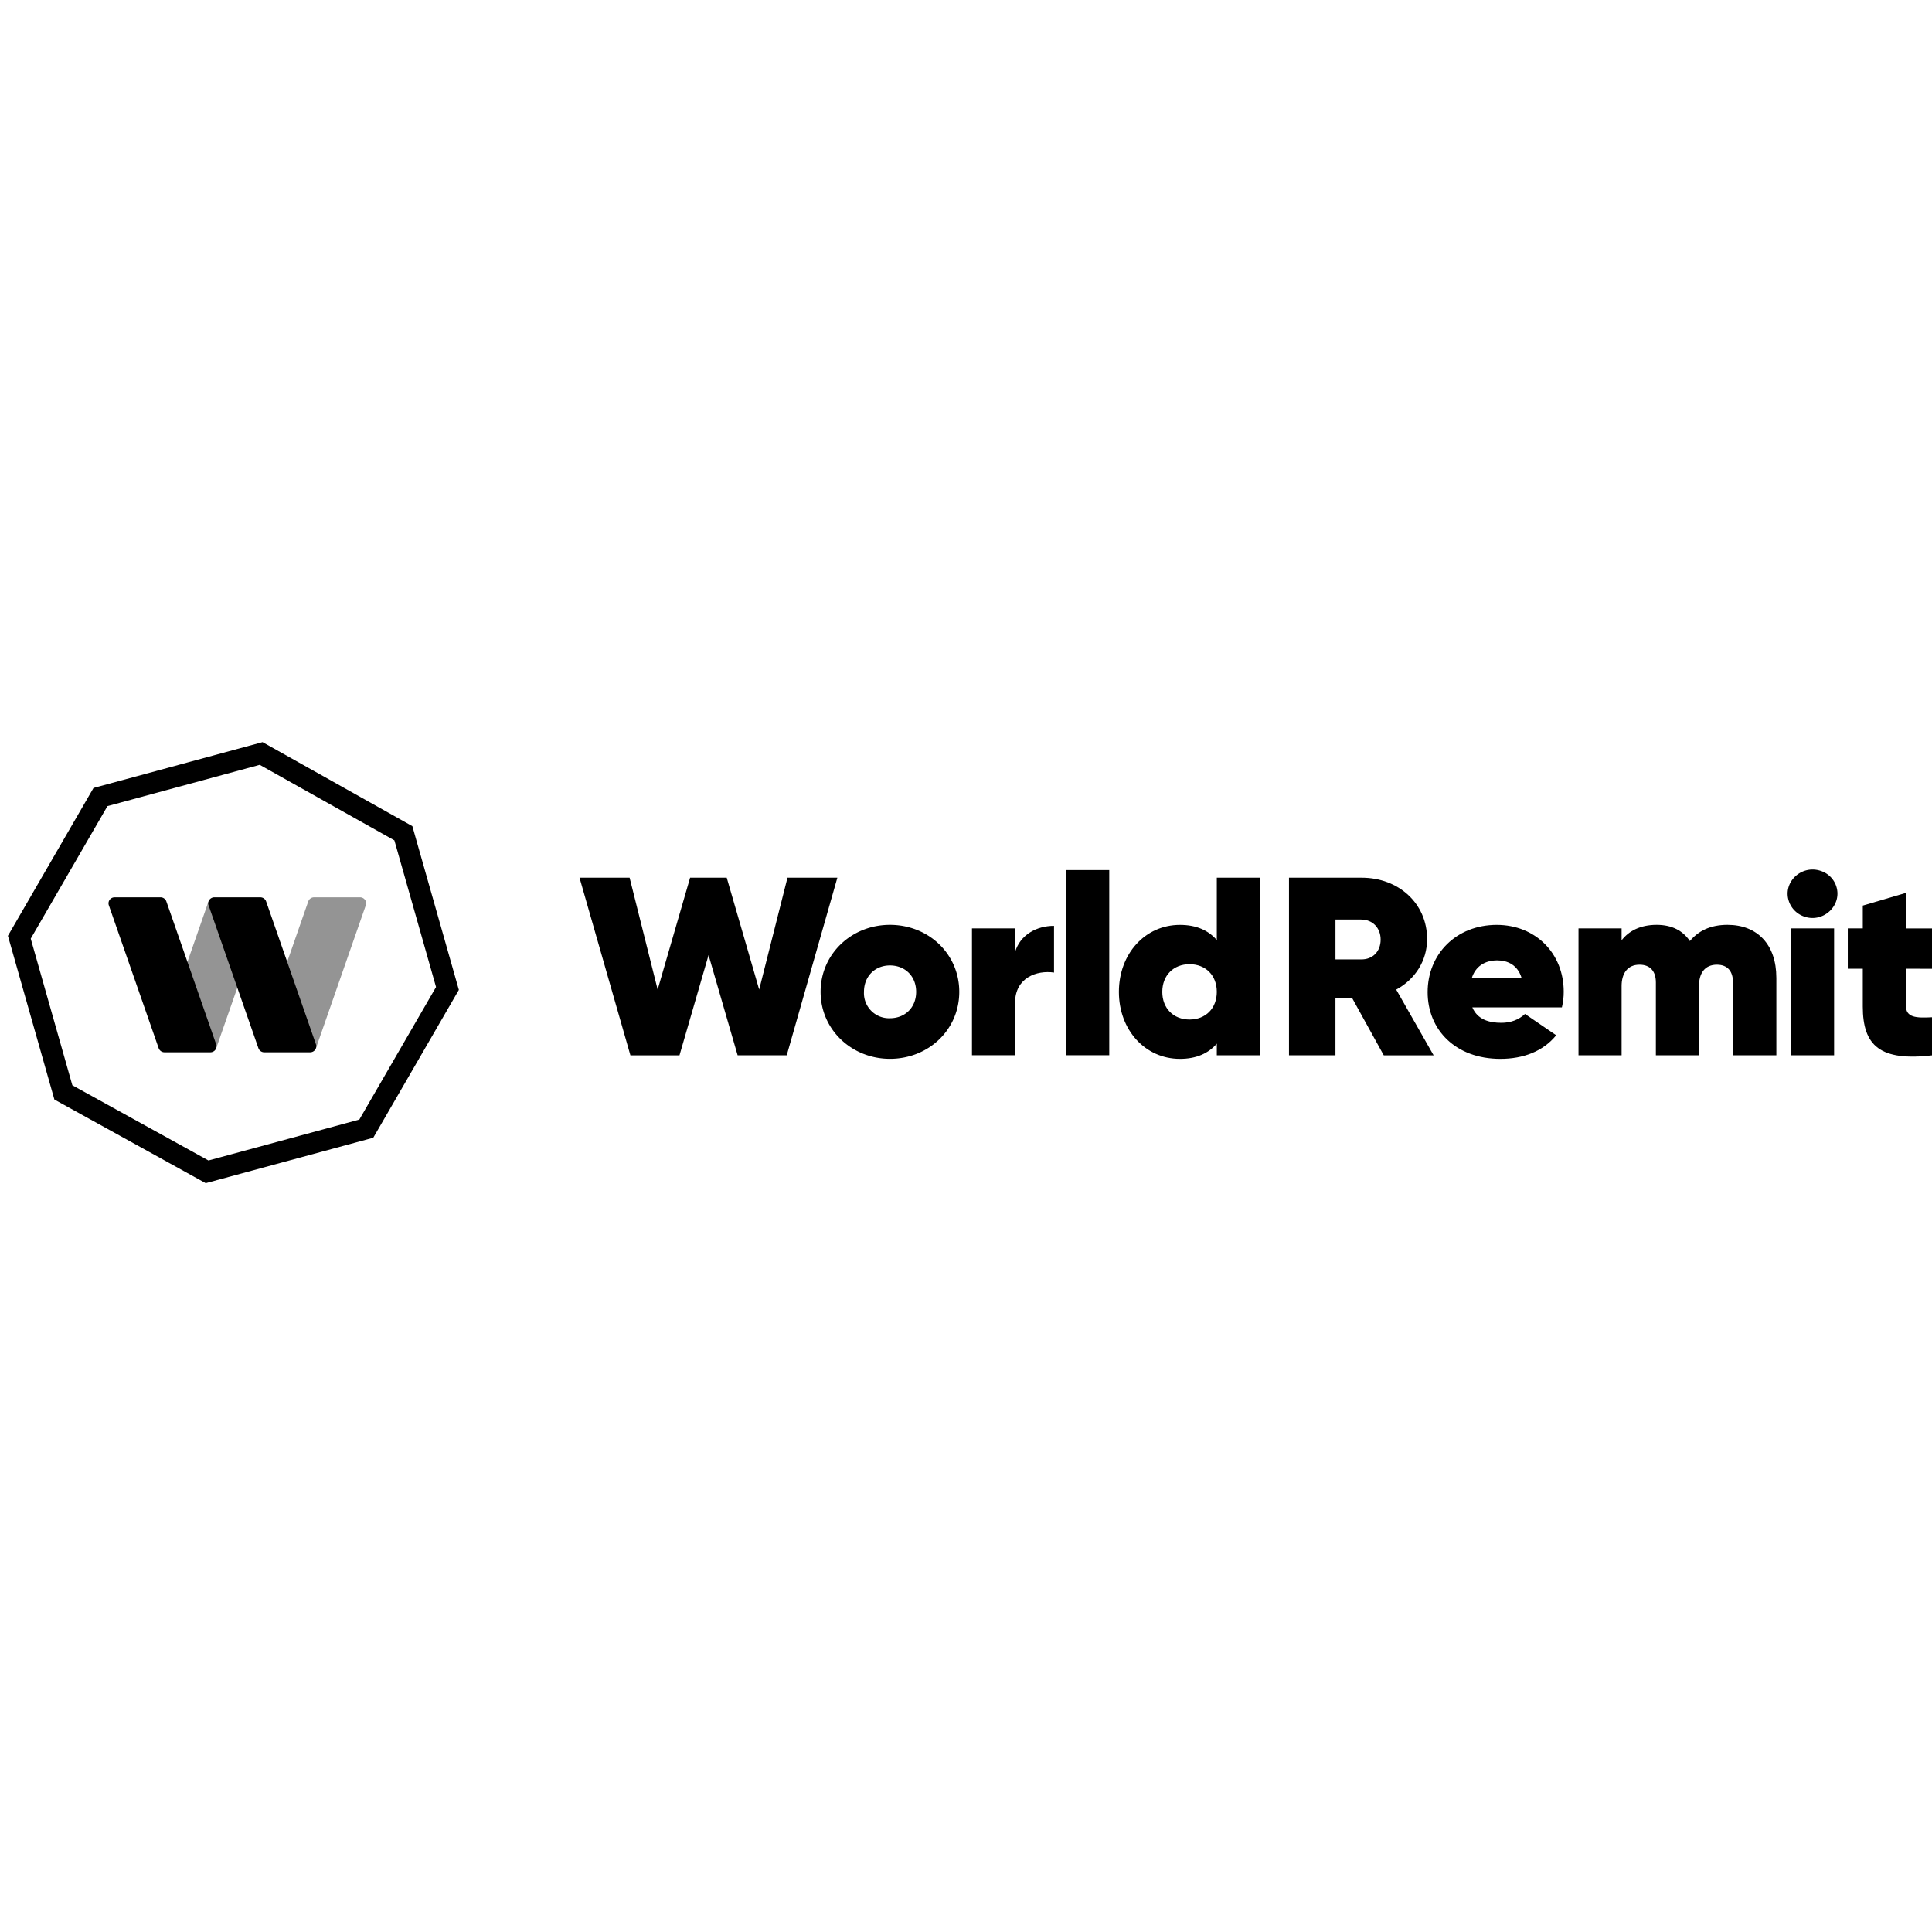
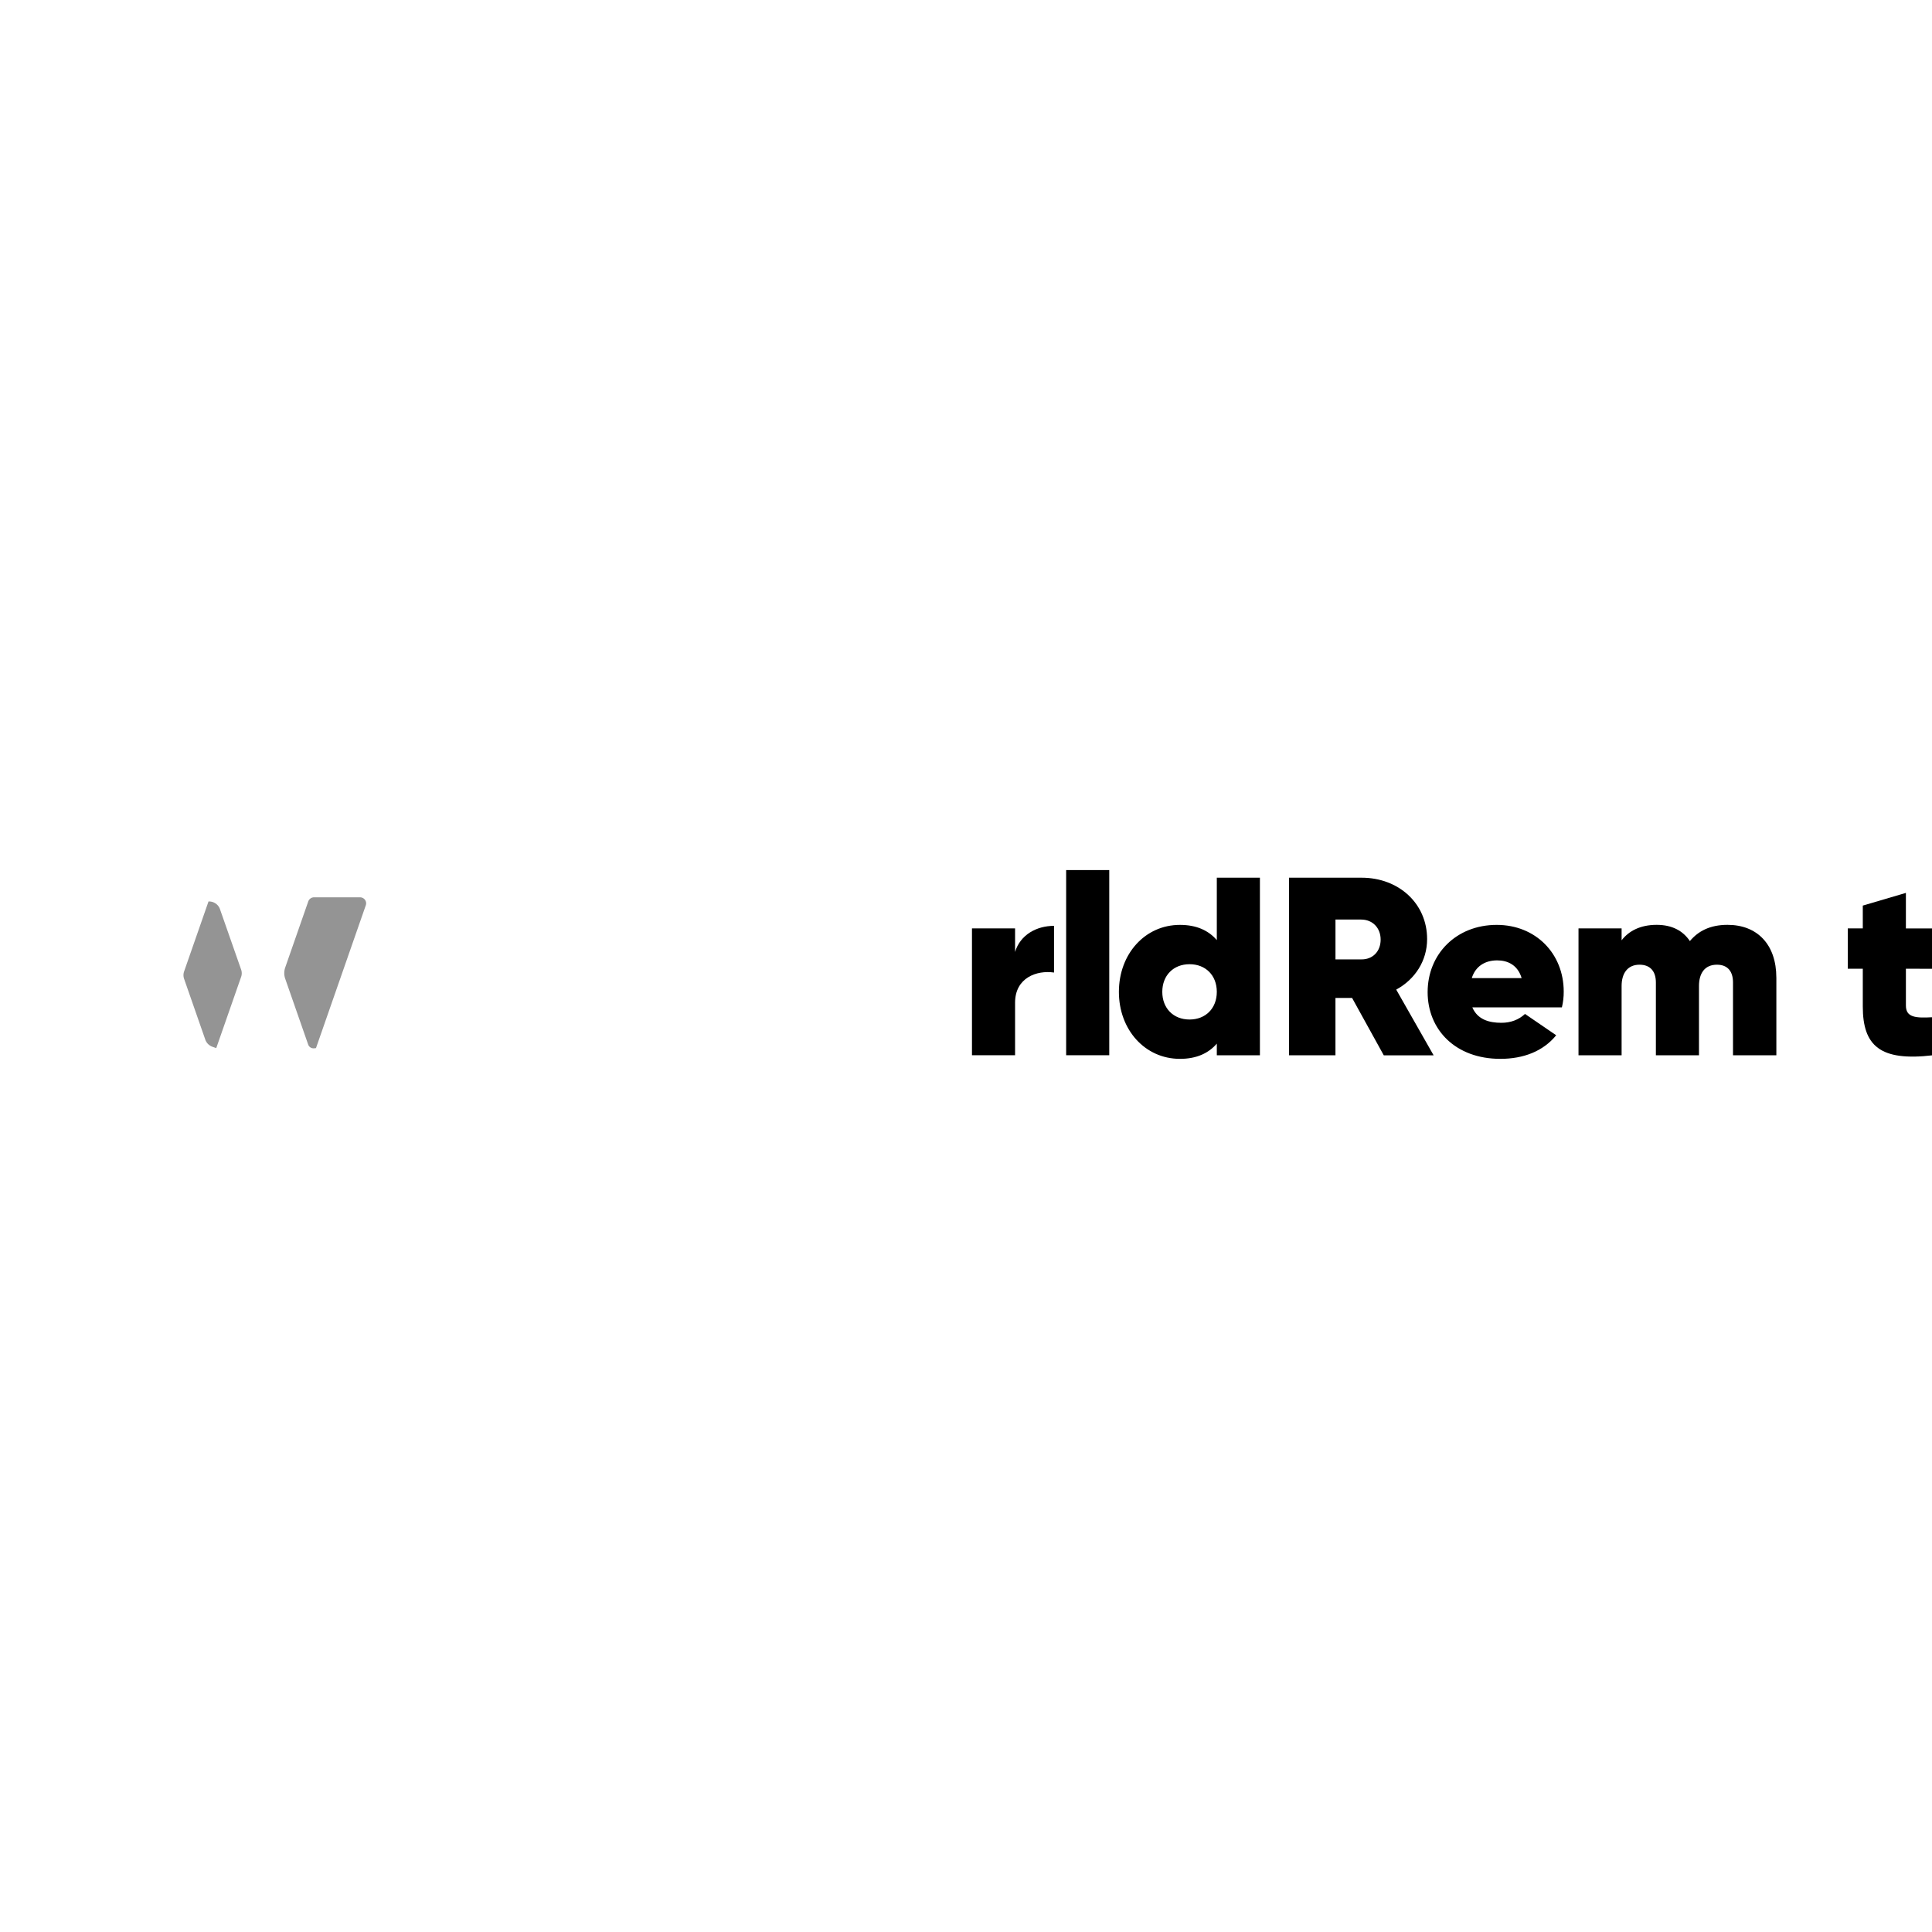
<svg xmlns="http://www.w3.org/2000/svg" width="100" height="100" fill="none">
  <g clip-path="url(#A)">
-     <path d="M1 48.512l4.201-7.257L13.517 39l7.362 4.13 2.281 8.032-4.201 7.257-8.24 2.234-7.439-4.111L1 48.512z" stroke="#000" stroke-width="1.096" />
    <g fill="#000">
      <path opacity=".7" d="M10.86 46.661l-.067-.003-1.127 3.232-.137.393a.58.58 0 0 0 0 .383l1.098 3.148a.6.6 0 0 0 .354.361l.212.075 1.133-3.244.155-.443a.57.57 0 0 0 0-.377l-1.097-3.132c-.078-.222-.283-.376-.523-.393zm7.772-.216h-2.374a.32.32 0 0 0-.302.211l-1.102 3.16-.091.261c-.066.189-.066.394 0 .583l1.189 3.408c.043.123.165.202.297.193l.106-.01 2.579-7.394c.033-.095.018-.2-.042-.282a.32.32 0 0 0-.26-.13z" fill-opacity=".6" />
-       <path d="M10.889 54.466H8.515a.32.32 0 0 1-.302-.211l-2.58-7.398a.31.31 0 0 1 .042-.282.32.32 0 0 1 .259-.13h2.374a.32.32 0 0 1 .302.211l2.58 7.398c.033.095.017.2-.043.282a.32.32 0 0 1-.259.13zm5.162 0h-2.373a.32.32 0 0 1-.302-.211l-2.581-7.398c-.033-.095-.017-.2.043-.282a.32.32 0 0 1 .259-.13h2.375c.137 0 .258.085.302.211l2.58 7.398c.033.095.017.2-.043.282a.32.32 0 0 1-.26.13zm13.943-9.037h2.594l1.452 5.791 1.68-5.791h1.895l1.68 5.791 1.465-5.791h2.582l-2.621 9.193H38.18l-1.505-5.187-1.505 5.188h-2.54l-2.634-9.193z" />
-       <path fill-rule="evenodd" d="M46.063 47.87c-1.989 0-3.589 1.51-3.589 3.467s1.613 3.467 3.589 3.467c2.003 0 3.589-1.51 3.589-3.467s-1.586-3.467-3.589-3.467zm0 2.101c.779 0 1.357.552 1.357 1.366s-.578 1.366-1.357 1.366a1.3 1.3 0 0 1-1.344-1.366c0-.814.578-1.366 1.344-1.366z" />
      <path d="M54.556 47.923v2.416c-.887-.131-2.016.263-2.016 1.563v2.718h-2.231v-6.567h2.231v1.221c.269-.893 1.116-1.352 2.016-1.352zm.628-2.889h2.231v9.586h-2.231v-9.586z" />
      <g fill-rule="evenodd">
        <path d="M65.213 54.622v-9.193h-2.231v3.231c-.43-.499-1.049-.788-1.909-.788-1.801 0-3.159 1.497-3.159 3.467s1.357 3.467 3.159 3.467c.86 0 1.478-.289 1.909-.788v.604h2.231zm-3.642-4.715c.833 0 1.411.578 1.411 1.431s-.578 1.432-1.411 1.432-1.411-.578-1.411-1.431.578-1.432 1.411-1.432zm1.411 1.431h0zm6.142.315h.86l1.64 2.97h2.58l-1.936-3.401c.968-.526 1.599-1.485 1.599-2.614 0-1.852-1.479-3.178-3.387-3.178h-3.762v9.192h2.405v-2.968zm1.33-1.995h-1.33v-2.062h1.33c.592 0 1.008.433 1.008 1.038 0 .617-.417 1.037-1.008 1.024zm8.481 2.823c-.323.301-.739.459-1.223.459-.645 0-1.236-.171-1.505-.8h4.637c.064-.267.096-.54.094-.814 0-1.97-1.451-3.454-3.468-3.454-2.096 0-3.576 1.51-3.576 3.48 0 1.944 1.439 3.454 3.764 3.454 1.197 0 2.218-.394 2.89-1.221l-1.613-1.103zm-1.439-2.772c.538 0 1.062.236 1.264.919h-2.581c.188-.604.672-.919 1.317-.919z" />
      </g>
      <path d="M91.944 50.602v4.019H89.7v-3.769c0-.565-.269-.919-.833-.919-.632 0-.928.447-.928 1.103v3.585h-2.231v-3.769c0-.565-.282-.919-.847-.919-.618 0-.927.447-.927 1.103v3.585h-2.231v-6.567h2.231v.617c.363-.473.954-.801 1.814-.801.793 0 1.358.302 1.72.84.417-.499 1.021-.84 1.948-.84 1.546 0 2.527 1.024 2.527 2.732z" />
-       <path fill-rule="evenodd" d="M94.329 45.11c-1.051-.429-2.12.563-1.714 1.601a1.27 1.27 0 0 0 .676.694c1.061.457 2.146-.582 1.721-1.62a1.25 1.25 0 0 0-.684-.676zm.604 2.944h-2.231v6.566h2.231v-6.566z" />
      <path d="M98.649 50.143v1.903c0 .617.497.657 1.398.604v1.97c-2.742.328-3.629-.499-3.629-2.523v-1.955h-.777v-2.088h.777v-1.181l2.231-.657v1.839h1.398v2.088l-1.398-.001z" />
    </g>
  </g>
  <defs>
    <clipPath id="A">
      <path fill="#fff" transform="translate(0 38)" d="M0 0h100v24H0z" />
    </clipPath>
  </defs>
</svg>